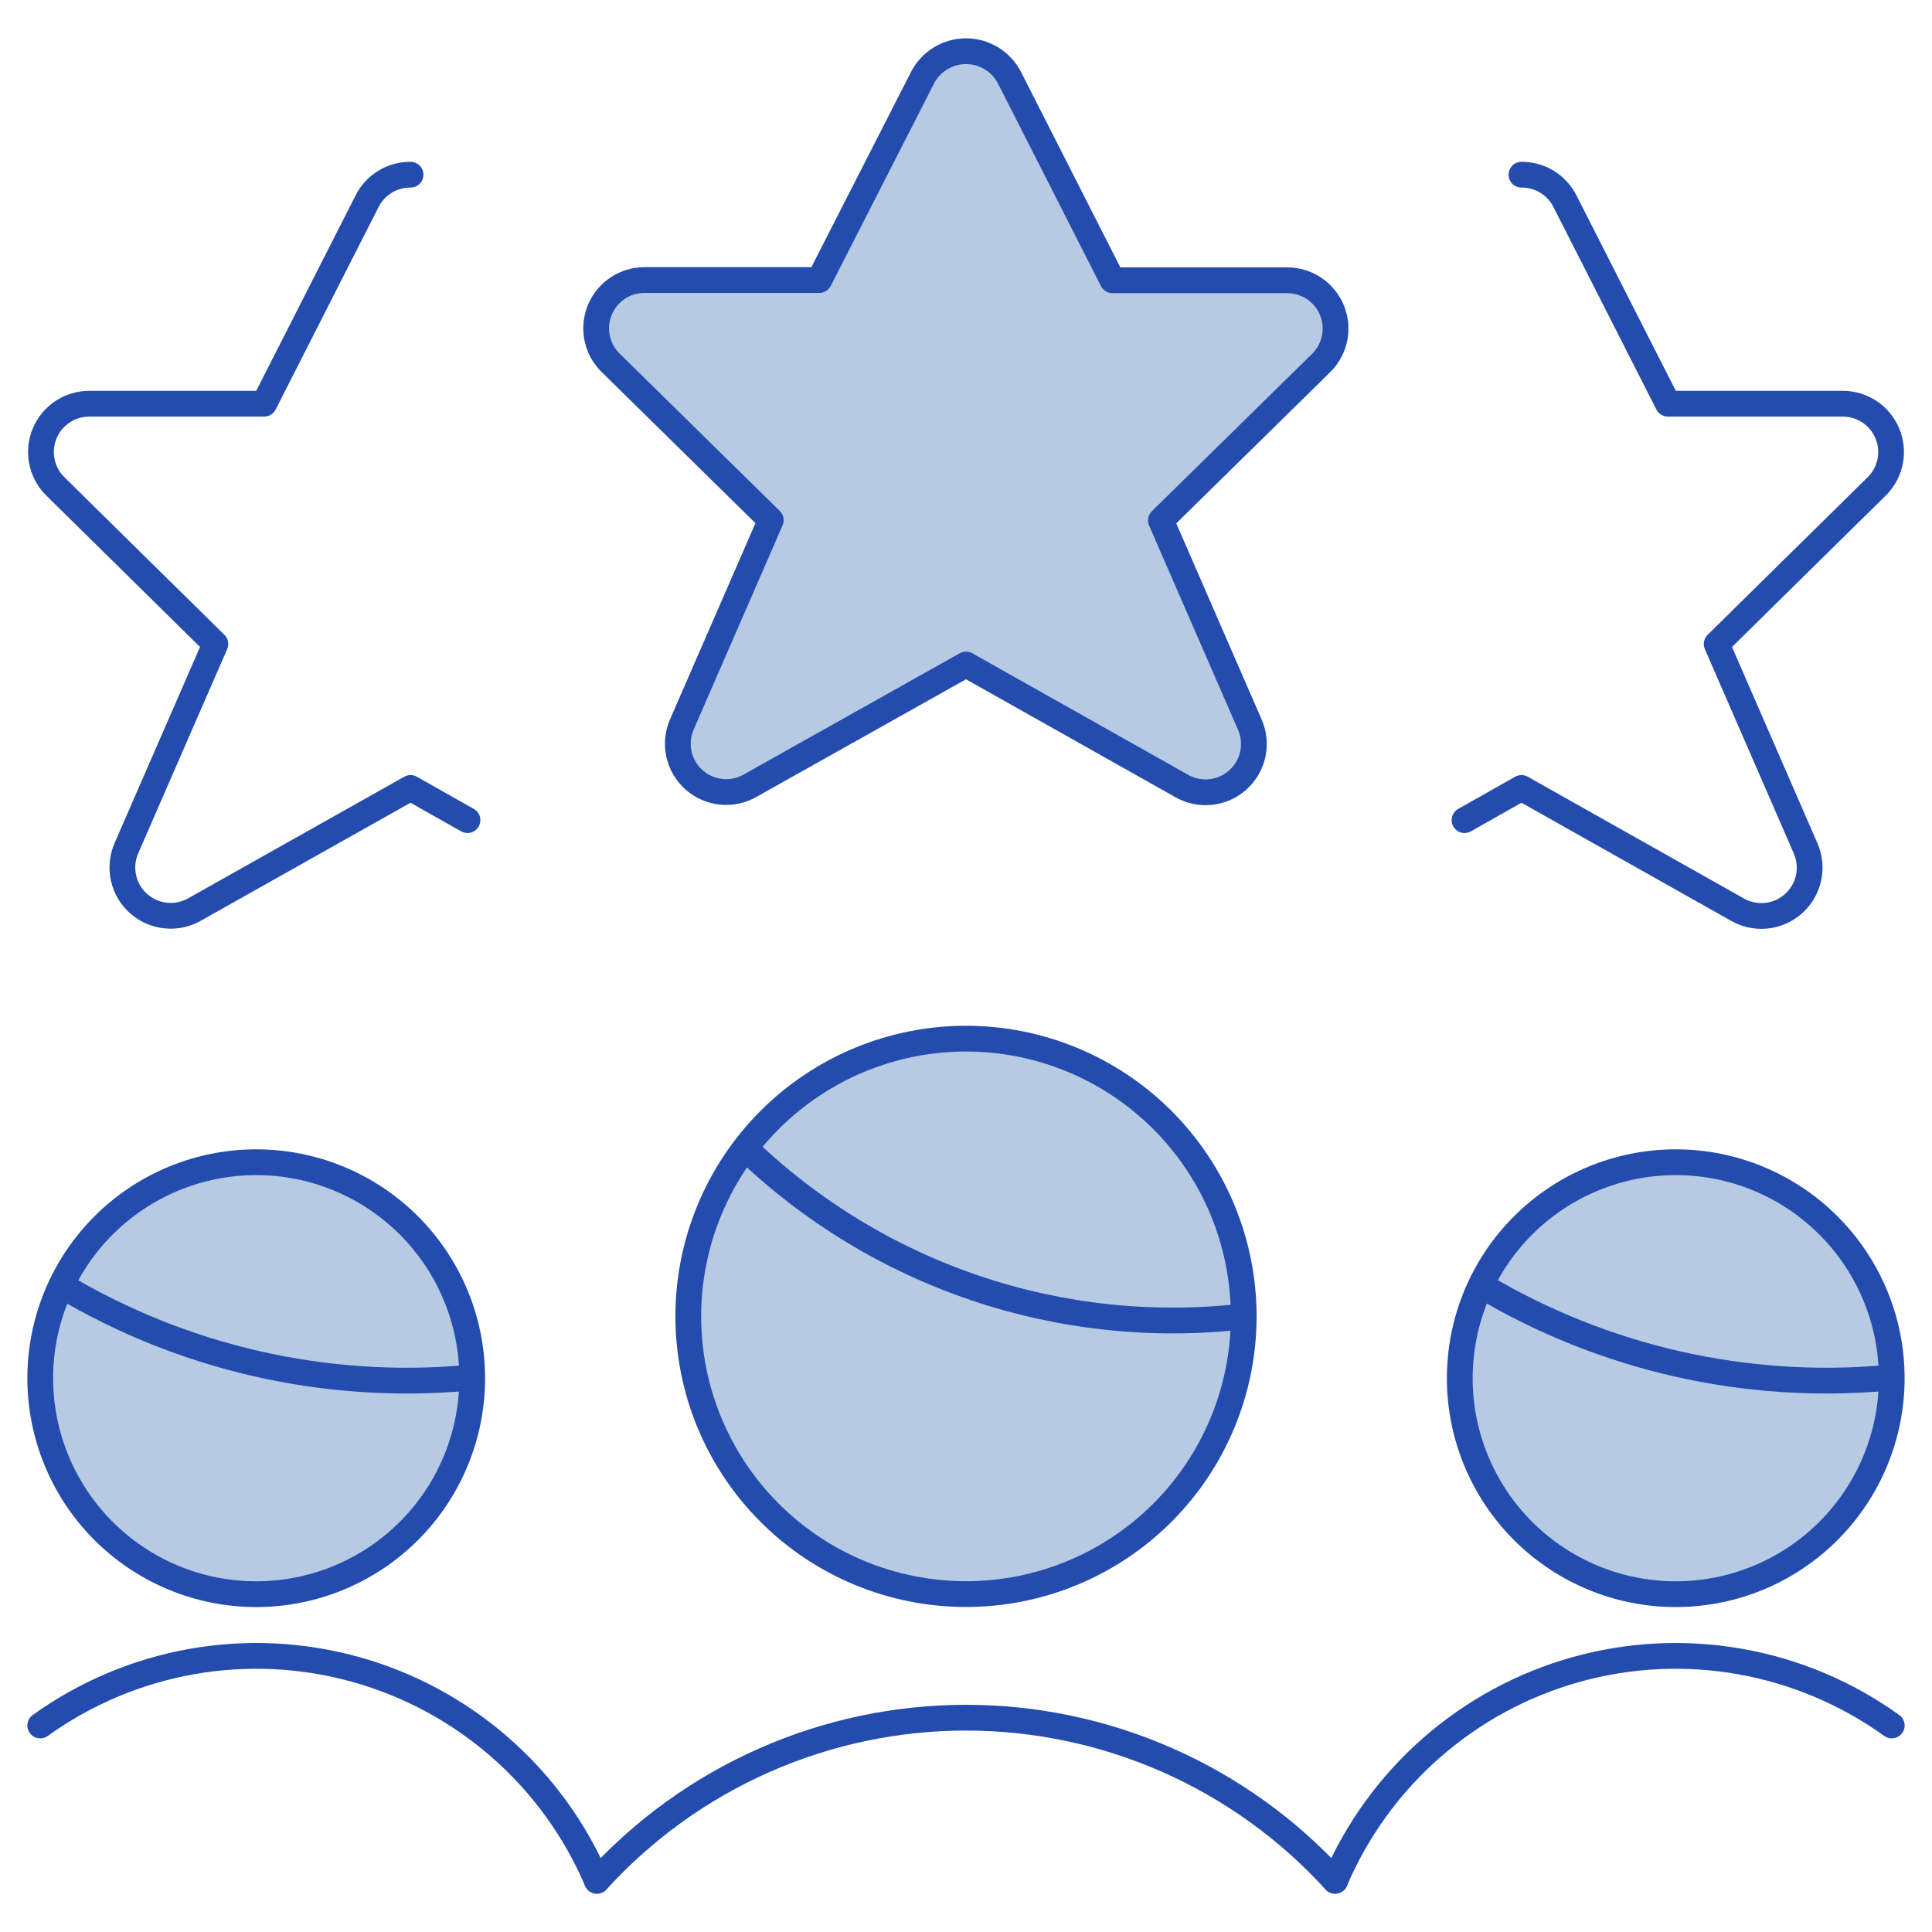
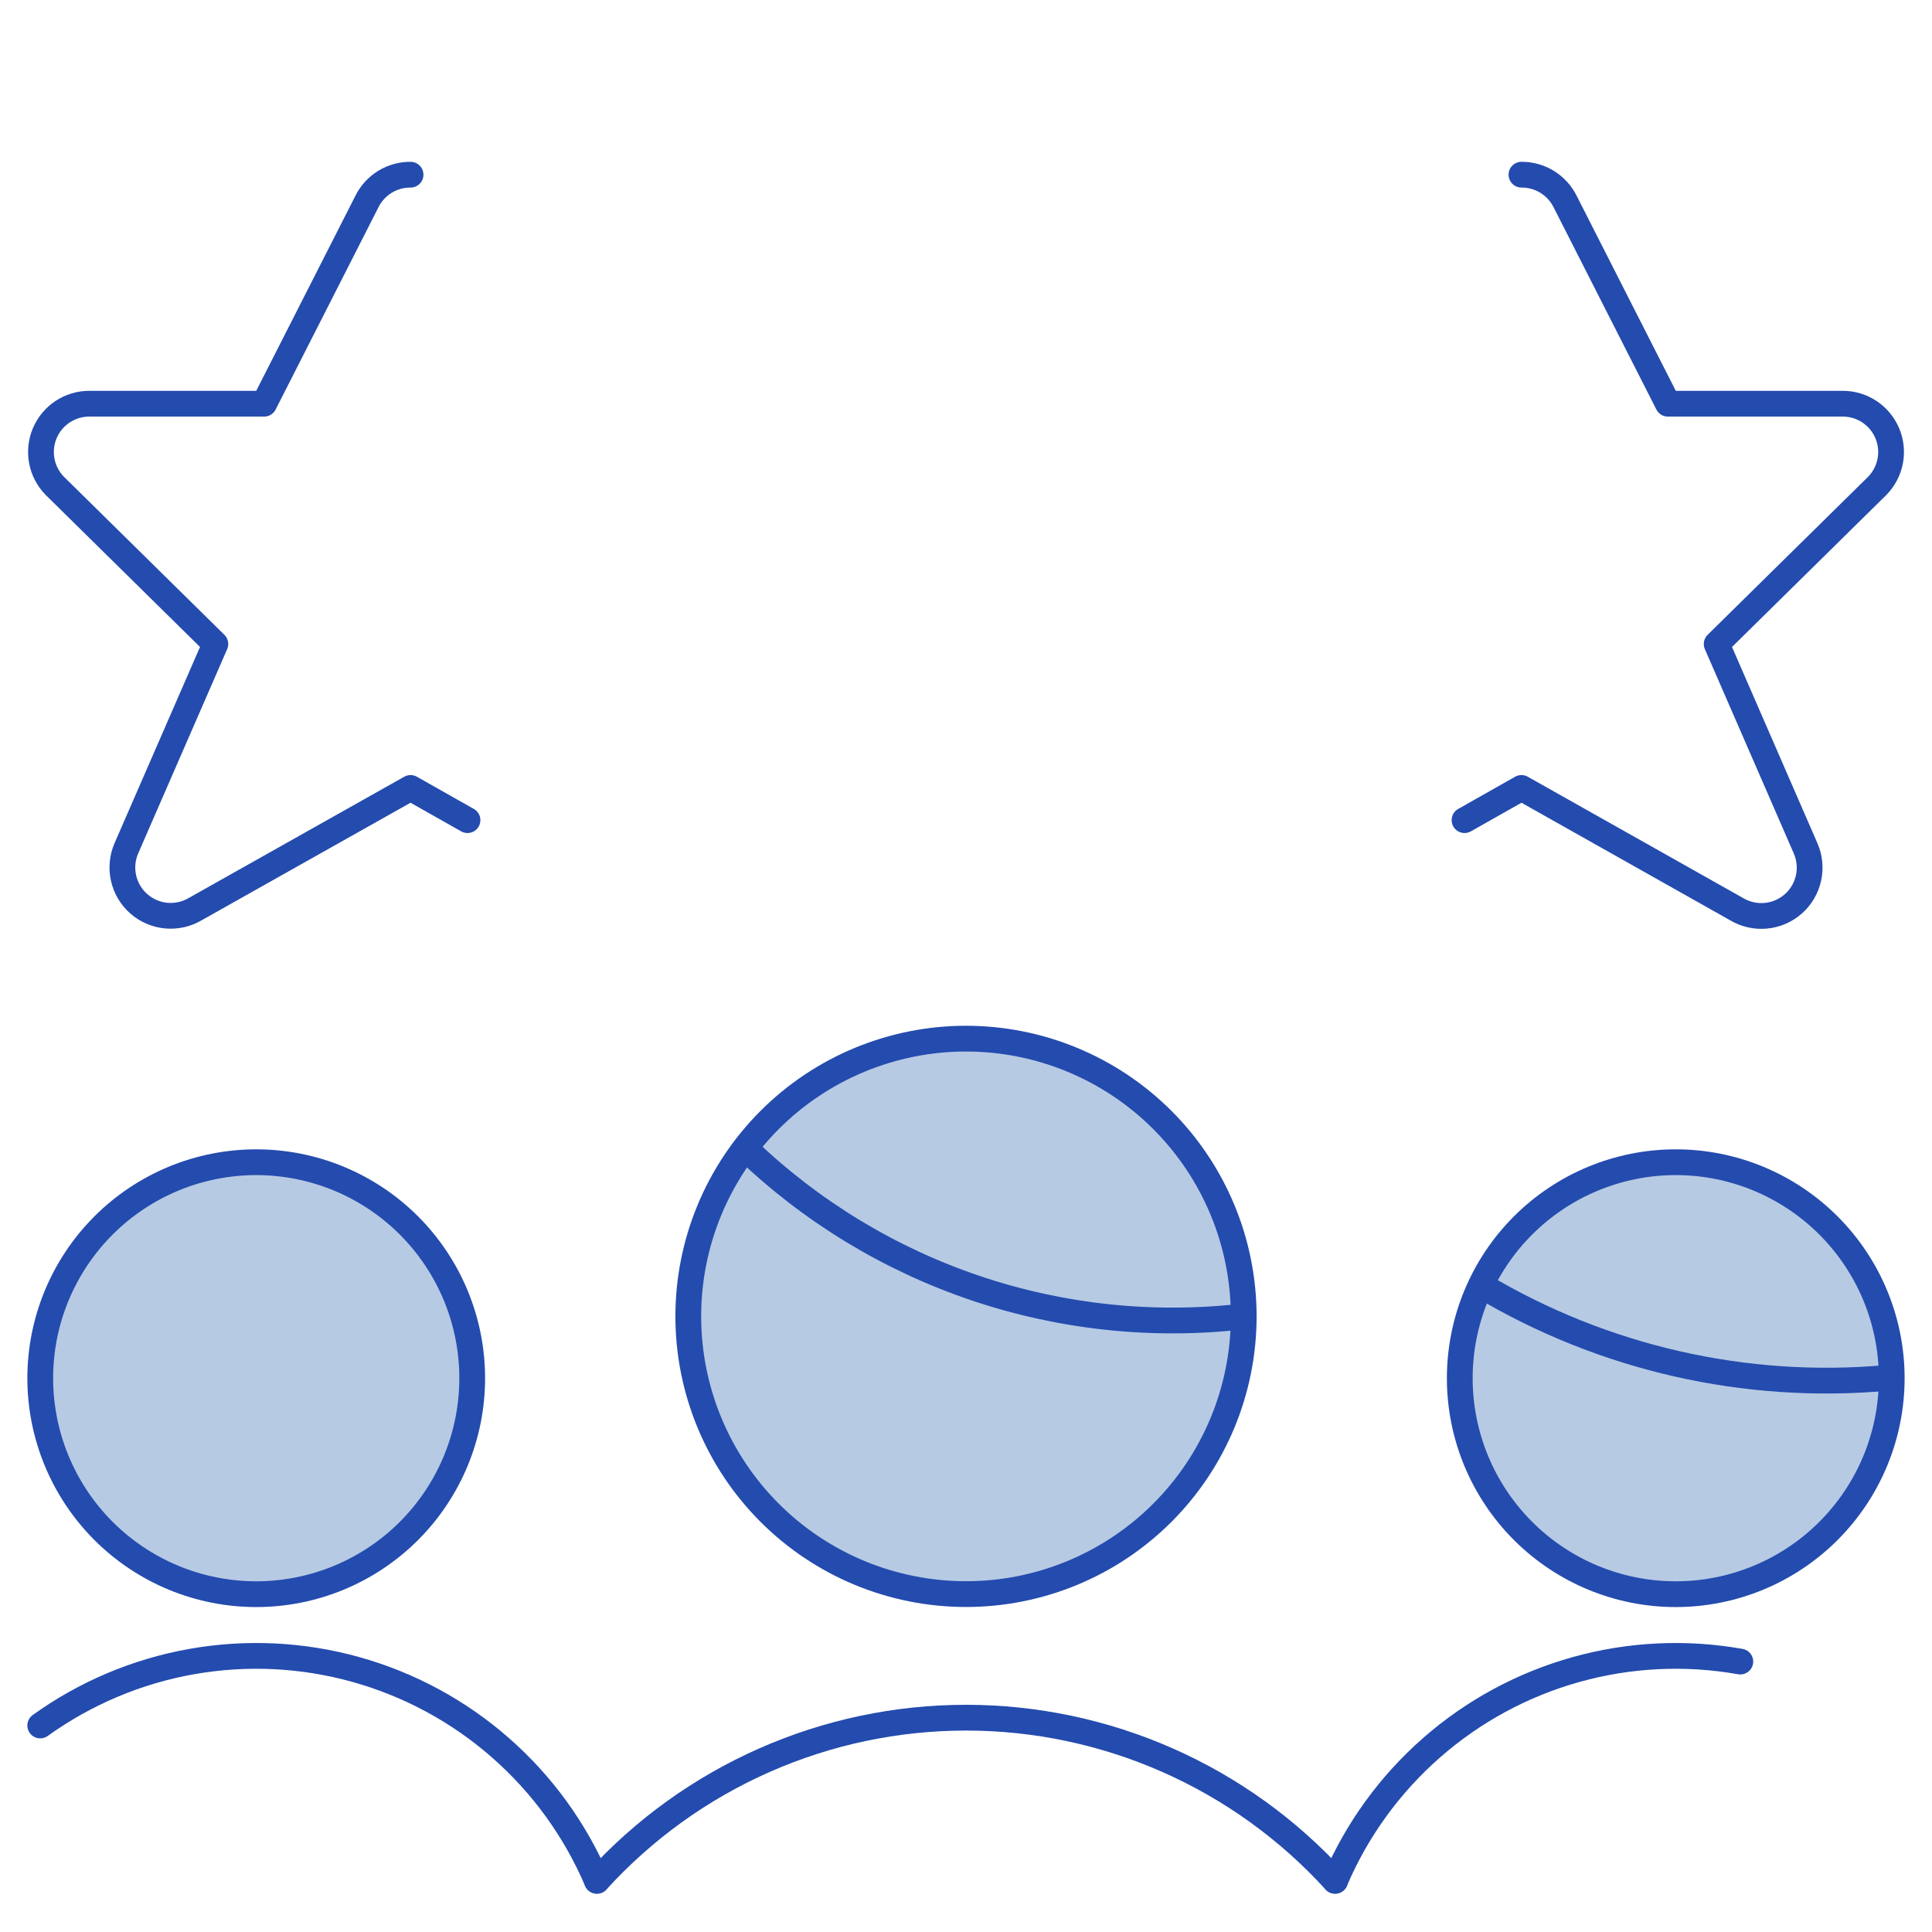
<svg xmlns="http://www.w3.org/2000/svg" width="75" height="75" viewBox="0 0 75 75" fill="none">
  <path d="M1.562 53.502C1.562 54.603 1.779 55.693 2.201 56.71C2.622 57.727 3.24 58.652 4.018 59.43C4.797 60.209 5.721 60.826 6.738 61.248C7.756 61.669 8.846 61.886 9.947 61.886C11.048 61.886 12.138 61.669 13.155 61.248C14.173 60.826 15.097 60.209 15.876 59.43C16.654 58.652 17.272 57.727 17.693 56.71C18.114 55.693 18.331 54.603 18.331 53.502C18.331 52.401 18.114 51.31 17.693 50.293C17.272 49.276 16.654 48.352 15.876 47.573C15.097 46.794 14.173 46.177 13.155 45.755C12.138 45.334 11.048 45.117 9.947 45.117C8.846 45.117 7.756 45.334 6.738 45.755C5.721 46.177 4.797 46.794 4.018 47.573C3.24 48.352 2.622 49.276 2.201 50.293C1.779 51.31 1.562 52.401 1.562 53.502Z" fill="#B6CAE3" stroke="#244BAE" stroke-linecap="round" stroke-linejoin="round" />
  <path d="M23.172 73.011C22.326 71.031 21.046 69.265 19.426 67.846C17.807 66.426 15.889 65.389 13.814 64.81C11.74 64.231 9.562 64.126 7.441 64.502C5.32 64.878 3.311 65.726 1.562 66.983" stroke="#244BAE" stroke-linecap="round" stroke-linejoin="round" />
  <path d="M56.668 53.502C56.668 55.725 57.551 57.858 59.124 59.43C60.696 61.003 62.829 61.886 65.052 61.886C67.276 61.886 69.409 61.003 70.981 59.43C72.553 57.858 73.437 55.725 73.437 53.502C73.437 51.278 72.553 49.145 70.981 47.573C69.409 46.001 67.276 45.117 65.052 45.117C62.829 45.117 60.696 46.001 59.124 47.573C57.551 49.145 56.668 51.278 56.668 53.502Z" fill="#B6CAE3" stroke="#244BAE" stroke-linecap="round" stroke-linejoin="round" />
-   <path d="M51.828 73.011C52.674 71.031 53.954 69.265 55.574 67.846C57.193 66.426 59.111 65.389 61.186 64.81C63.26 64.231 65.438 64.126 67.559 64.502C69.68 64.878 71.689 65.726 73.438 66.983" stroke="#244BAE" stroke-linecap="round" stroke-linejoin="round" />
+   <path d="M51.828 73.011C52.674 71.031 53.954 69.265 55.574 67.846C57.193 66.426 59.111 65.389 61.186 64.81C63.26 64.231 65.438 64.126 67.559 64.502" stroke="#244BAE" stroke-linecap="round" stroke-linejoin="round" />
  <path d="M26.719 51.102C26.719 53.961 27.855 56.703 29.877 58.725C31.898 60.747 34.641 61.883 37.5 61.883C40.359 61.883 43.102 60.747 45.123 58.725C47.145 56.703 48.281 53.961 48.281 51.102C48.281 48.242 47.145 45.5 45.123 43.478C43.102 41.456 40.359 40.32 37.5 40.32C34.641 40.32 31.898 41.456 29.877 43.478C27.855 45.5 26.719 48.242 26.719 51.102Z" fill="#B6CAE3" stroke="#244BAE" stroke-linecap="round" stroke-linejoin="round" />
  <path d="M51.828 73.013C50.012 71.018 47.8 69.424 45.333 68.334C42.865 67.243 40.197 66.68 37.5 66.68C34.803 66.68 32.135 67.243 29.667 68.334C27.2 69.424 24.988 71.018 23.172 73.013" stroke="#244BAE" stroke-linecap="round" stroke-linejoin="round" />
-   <path d="M39.194 3.027L43.185 10.88H49.979C50.347 10.882 50.706 10.992 51.012 11.196C51.318 11.4 51.557 11.69 51.7 12.029C51.842 12.368 51.882 12.741 51.814 13.103C51.745 13.464 51.572 13.798 51.316 14.062L45.066 20.202L48.523 28.14C48.679 28.504 48.717 28.908 48.63 29.294C48.542 29.681 48.335 30.03 48.037 30.291C47.74 30.553 47.367 30.713 46.972 30.749C46.578 30.785 46.182 30.696 45.841 30.493L37.501 25.796L29.148 30.484C28.807 30.686 28.411 30.776 28.017 30.74C27.622 30.703 27.249 30.543 26.951 30.282C26.654 30.02 26.446 29.672 26.359 29.285C26.272 28.898 26.309 28.494 26.466 28.131L29.922 20.193L23.672 14.052C23.416 13.788 23.243 13.454 23.175 13.093C23.107 12.731 23.147 12.357 23.29 12.018C23.433 11.679 23.672 11.389 23.979 11.185C24.285 10.981 24.645 10.872 25.013 10.871H31.804L35.807 3.027C35.966 2.715 36.208 2.452 36.507 2.269C36.806 2.085 37.15 1.988 37.501 1.988C37.851 1.988 38.195 2.085 38.494 2.269C38.793 2.452 39.035 2.715 39.194 3.027Z" fill="#B6CAE3" stroke="#244BAE" stroke-linecap="round" stroke-linejoin="round" />
  <path d="M15.938 6.781C15.587 6.779 15.242 6.875 14.942 7.059C14.643 7.243 14.401 7.507 14.245 7.822L10.254 15.672H3.463C3.095 15.672 2.734 15.781 2.427 15.985C2.12 16.189 1.88 16.48 1.737 16.819C1.594 17.159 1.554 17.534 1.623 17.896C1.691 18.258 1.865 18.592 2.123 18.856L8.36 25L4.904 32.934C4.747 33.298 4.71 33.703 4.797 34.089C4.884 34.475 5.091 34.825 5.389 35.086C5.687 35.347 6.06 35.508 6.454 35.544C6.849 35.58 7.245 35.49 7.585 35.288L15.938 30.588L18.148 31.838" stroke="#244BAE" stroke-linecap="round" stroke-linejoin="round" />
  <path d="M59.063 6.781C59.414 6.779 59.76 6.875 60.059 7.059C60.358 7.243 60.6 7.507 60.757 7.822L64.747 15.672H71.538C71.907 15.672 72.267 15.781 72.574 15.985C72.881 16.189 73.121 16.48 73.264 16.819C73.408 17.159 73.447 17.534 73.379 17.896C73.31 18.258 73.136 18.592 72.879 18.856L66.641 25L70.097 32.941C70.254 33.304 70.292 33.709 70.204 34.095C70.117 34.482 69.91 34.831 69.612 35.092C69.314 35.353 68.942 35.514 68.547 35.55C68.152 35.586 67.756 35.496 67.416 35.294L59.063 30.588L56.853 31.838" stroke="#244BAE" stroke-linecap="round" stroke-linejoin="round" />
  <path d="M28.934 44.574C31.477 47.023 34.531 48.878 37.875 50.007C41.22 51.135 44.774 51.509 48.281 51.102" stroke="#244BAE" stroke-linecap="round" stroke-linejoin="round" />
-   <path d="M2.385 49.898C7.128 52.731 12.646 53.988 18.147 53.489" stroke="#244BAE" stroke-linecap="round" stroke-linejoin="round" />
  <path d="M57.5 49.898C62.242 52.731 67.761 53.988 73.263 53.489" stroke="#244BAE" stroke-linecap="round" stroke-linejoin="round" />
</svg>